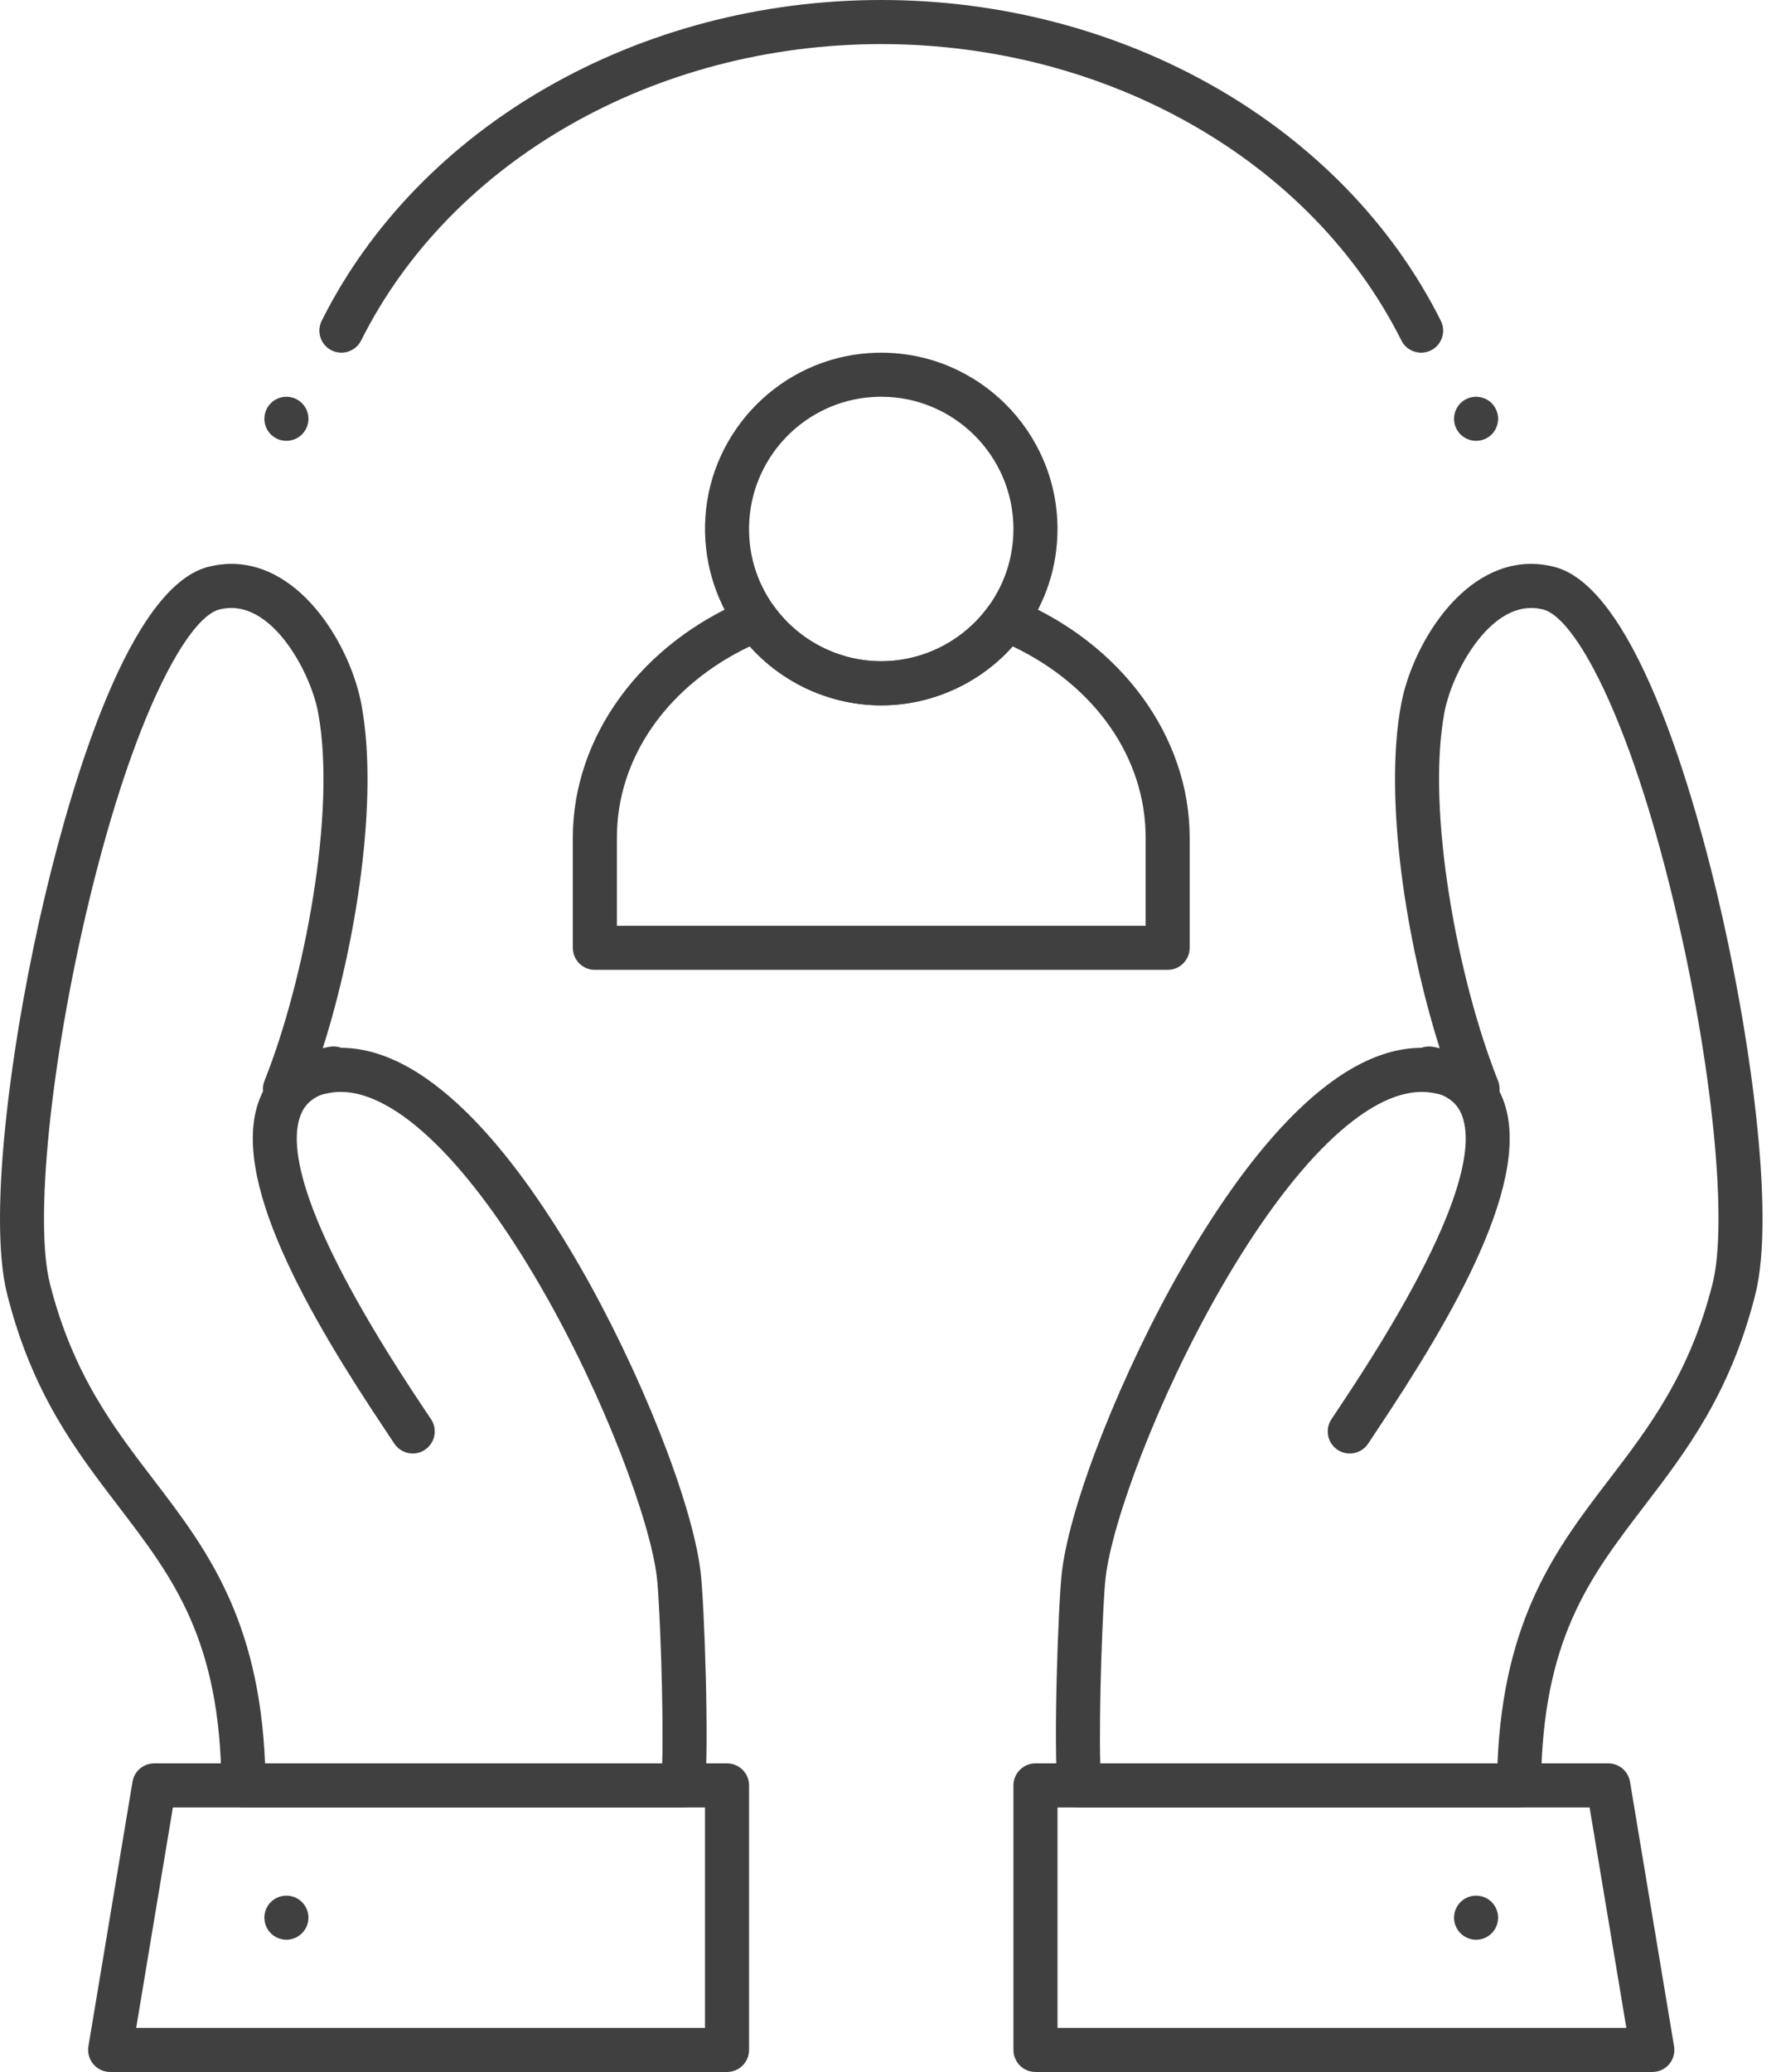
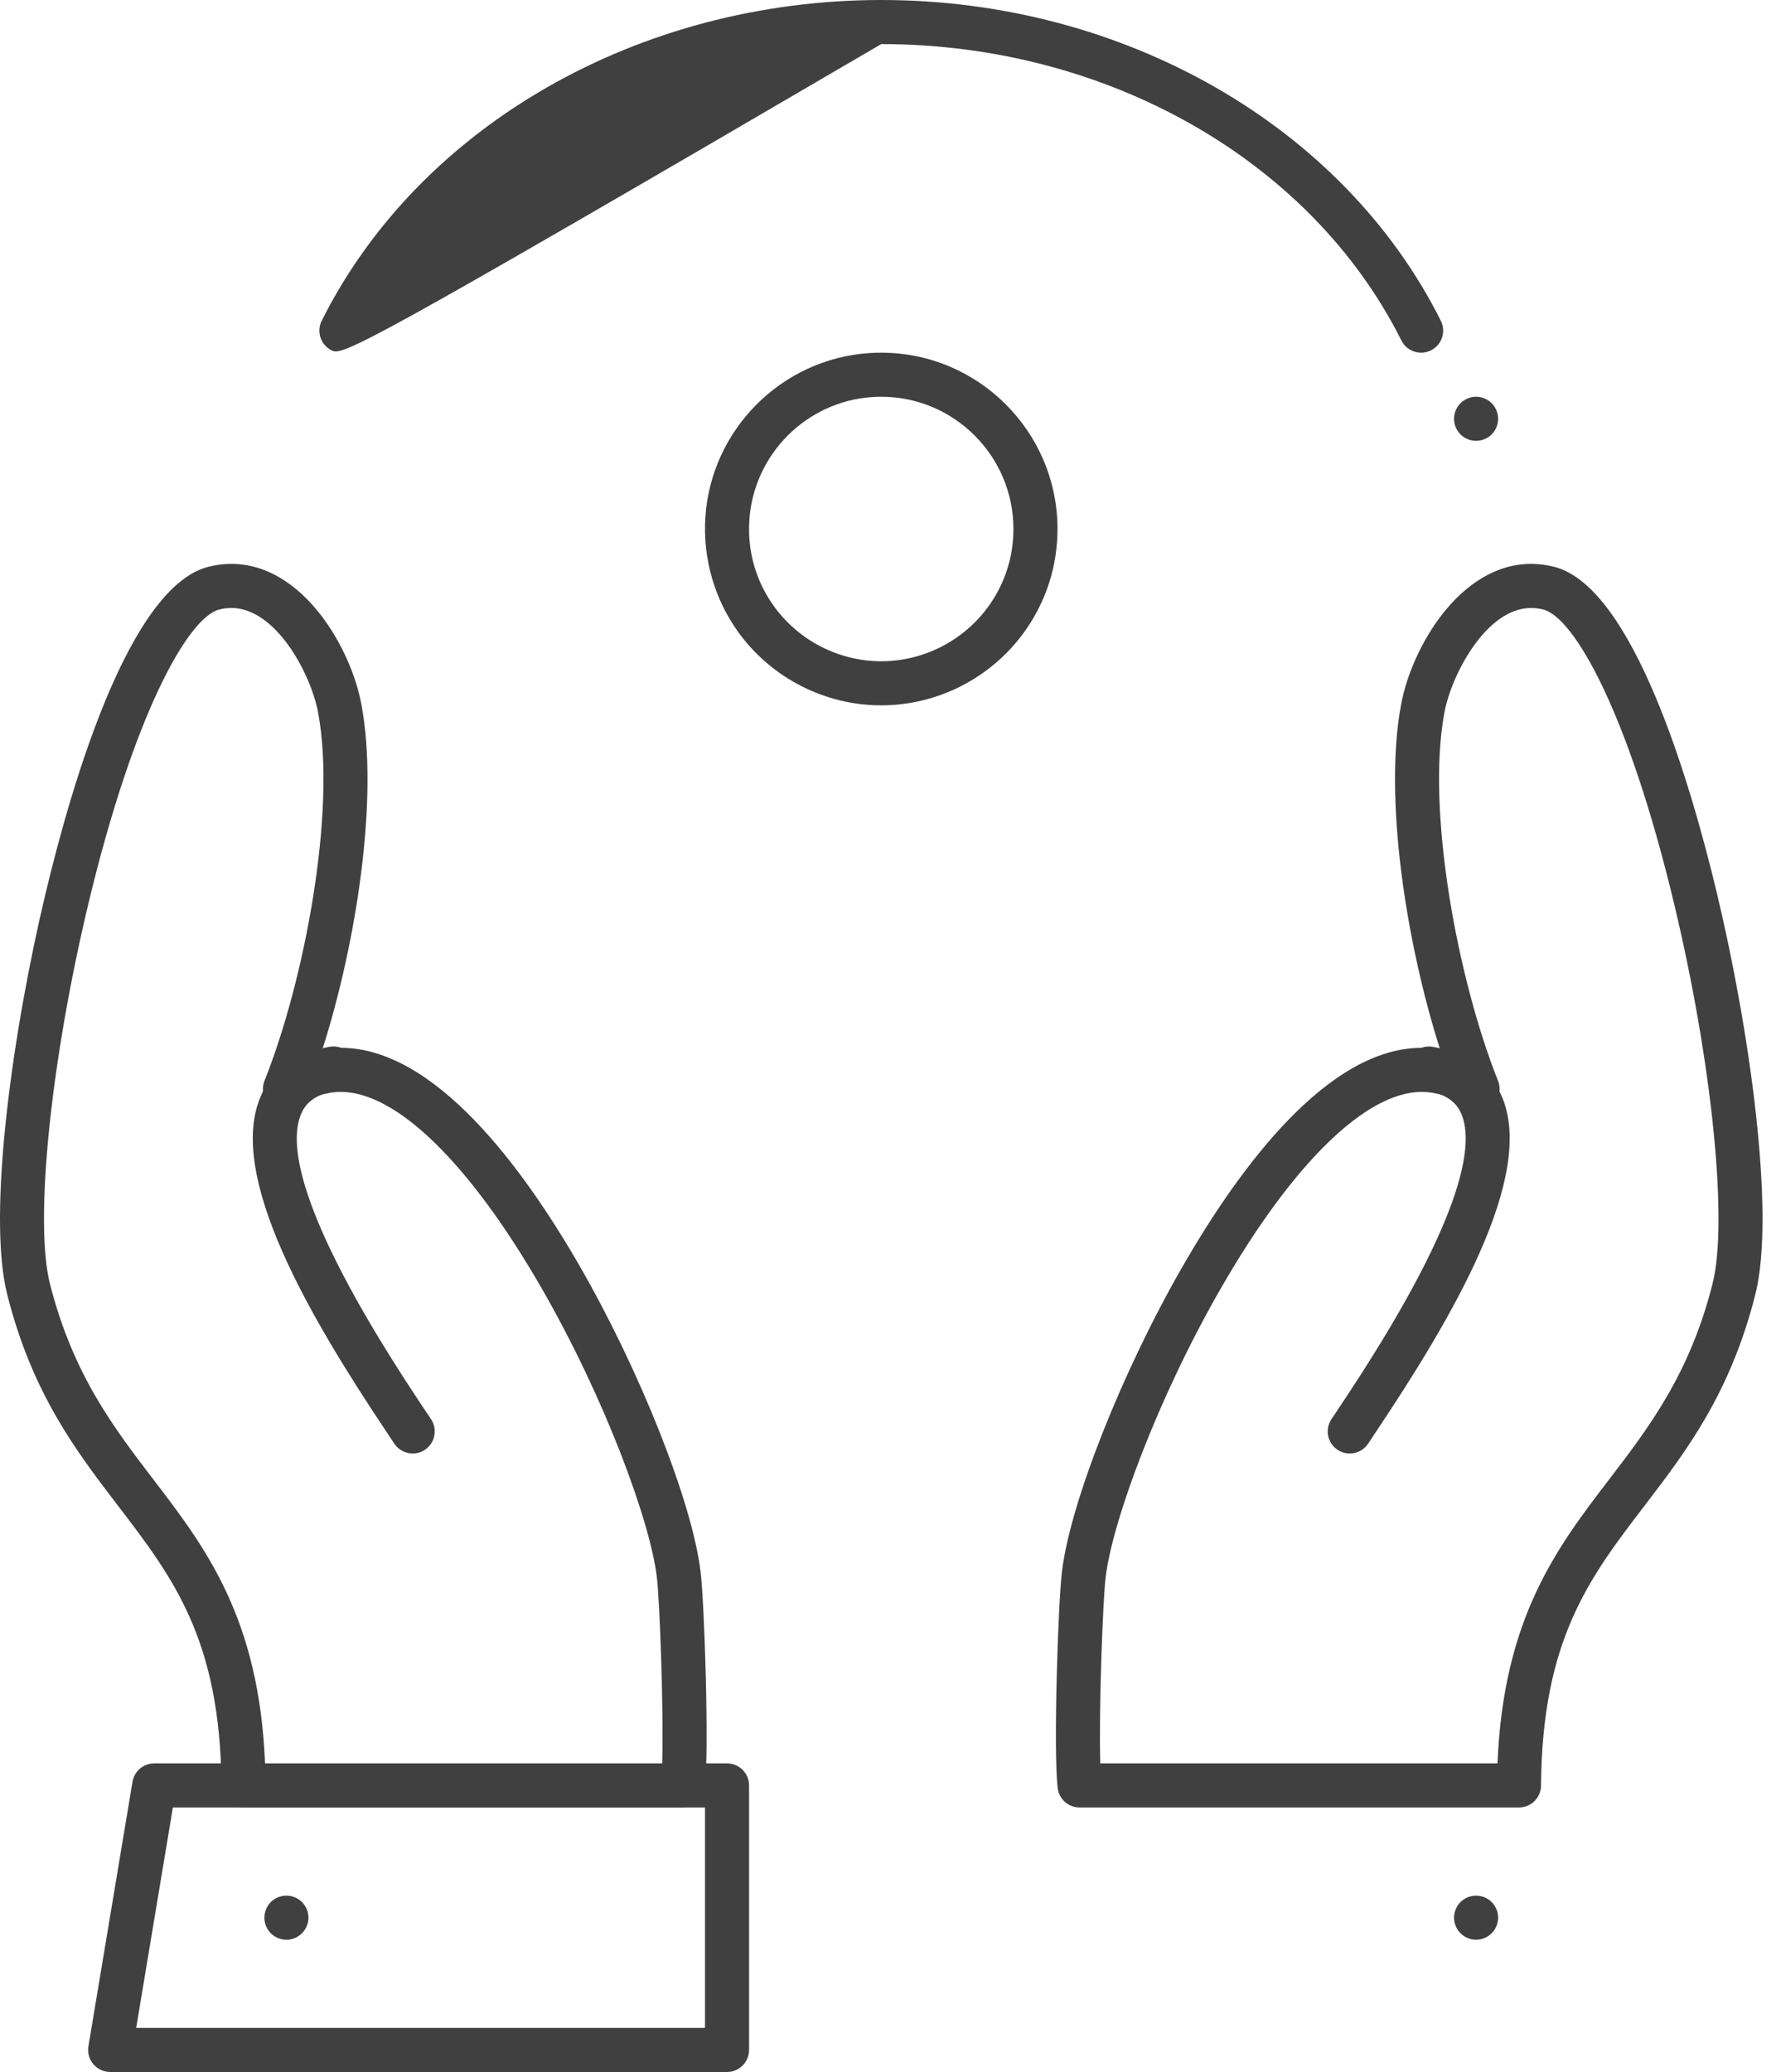
<svg xmlns="http://www.w3.org/2000/svg" width="43" height="50" viewBox="0 0 43 50" fill="none">
  <path d="M32.588 35.075C32.488 35.075 32.387 35.047 32.297 34.988C32.051 34.827 31.983 34.497 32.144 34.251C32.195 34.174 32.259 34.078 32.335 33.964C35.35 29.458 35.602 27.624 35.282 26.88C35.199 26.685 35.017 26.413 34.41 26.309C34.12 26.259 33.926 25.984 33.976 25.695C34.026 25.405 34.3 25.212 34.59 25.261C35.621 25.438 36.067 26.011 36.26 26.46C37.083 28.377 35.067 31.793 33.219 34.555C33.145 34.666 33.083 34.76 33.034 34.835C32.932 34.99 32.762 35.075 32.588 35.075Z" fill="#404040" />
  <path d="M36.674 43.617H26.064C25.793 43.617 25.566 43.413 25.535 43.144C25.43 42.194 25.548 38.66 25.64 37.922C25.839 36.261 27.095 33.089 28.561 30.546C29.944 28.146 32.067 25.285 34.326 25.285C34.475 25.285 34.624 25.298 34.769 25.323C33.943 22.733 33.409 19.253 33.826 17.01C34.074 15.639 35.246 13.607 36.969 13.607C37.157 13.607 37.347 13.632 37.535 13.681C39.421 14.178 40.797 18.82 41.45 21.543C42.243 24.853 42.873 29.301 42.379 31.242C41.773 33.632 40.718 35.012 39.697 36.346C38.375 38.074 37.233 39.566 37.206 43.089C37.204 43.381 36.967 43.617 36.674 43.617ZM26.565 42.553H36.155C36.299 39.036 37.596 37.341 38.852 35.699C39.807 34.451 40.796 33.159 41.347 30.98C41.727 29.49 41.335 25.626 40.415 21.791C39.317 17.207 38.012 14.907 37.265 14.71C37.166 14.684 37.066 14.671 36.969 14.671C35.879 14.671 35.037 16.294 34.872 17.202C34.43 19.579 35.2 23.659 36.167 26.078C36.259 26.307 36.181 26.569 35.979 26.71C35.778 26.852 35.506 26.837 35.321 26.674C35.159 26.53 34.911 26.427 34.604 26.375C34.51 26.358 34.419 26.349 34.327 26.349C32.98 26.349 31.214 28.072 29.483 31.077C27.941 33.752 26.855 36.723 26.696 38.051C26.625 38.615 26.528 41.288 26.565 42.553Z" fill="#404040" />
-   <path d="M39.894 50H25C24.706 50 24.468 49.762 24.468 49.468V43.085C24.468 42.791 24.706 42.553 25 42.553H38.83C39.09 42.553 39.312 42.741 39.355 42.998L40.418 49.381C40.444 49.535 40.401 49.693 40.3 49.812C40.199 49.931 40.05 50 39.894 50ZM25.532 48.936H39.266L38.379 43.617H25.532V48.936Z" fill="#404040" />
  <path d="M35.638 46.809C35.498 46.809 35.361 46.752 35.262 46.652C35.163 46.554 35.106 46.417 35.106 46.277C35.106 46.136 35.163 45.999 35.262 45.9C35.361 45.801 35.498 45.745 35.638 45.745C35.779 45.745 35.916 45.801 36.015 45.9C36.114 46 36.17 46.136 36.17 46.277C36.17 46.416 36.114 46.553 36.015 46.652C35.915 46.752 35.778 46.809 35.638 46.809Z" fill="#404040" />
  <path d="M9.965 35.075C9.791 35.075 9.621 34.99 9.519 34.835C9.47 34.76 9.407 34.666 9.333 34.555C7.485 31.793 5.47 28.377 6.293 26.46C6.486 26.01 6.932 25.438 7.963 25.26C8.252 25.211 8.527 25.405 8.577 25.695C8.627 25.984 8.433 26.259 8.143 26.309C7.536 26.413 7.354 26.684 7.271 26.879C6.951 27.624 7.203 29.457 10.217 33.964C10.293 34.077 10.358 34.174 10.409 34.251C10.57 34.497 10.501 34.826 10.256 34.988C10.166 35.047 10.065 35.075 9.965 35.075Z" fill="#404040" />
  <path d="M16.489 43.617H5.879C5.587 43.617 5.35 43.381 5.347 43.089C5.321 39.566 4.179 38.074 2.857 36.346C1.836 35.012 0.78 33.632 0.175 31.241C-0.319 29.301 0.31 24.853 1.104 21.543C1.756 18.82 3.133 14.178 5.018 13.681C5.206 13.632 5.397 13.607 5.584 13.607C7.308 13.607 8.479 15.639 8.728 17.012C9.145 19.253 8.611 22.733 7.784 25.323C7.926 25.299 8.077 25.285 8.227 25.285C10.486 25.285 12.609 28.146 13.993 30.546C15.459 33.089 16.715 36.261 16.914 37.924C17.006 38.659 17.124 42.194 17.018 43.144C16.988 43.413 16.76 43.617 16.489 43.617ZM6.399 42.553H15.988C16.026 41.288 15.928 38.615 15.858 38.053C15.699 36.723 14.613 33.751 13.071 31.077C11.339 28.072 9.574 26.349 8.227 26.349C8.135 26.349 8.044 26.357 7.955 26.374C7.643 26.427 7.395 26.531 7.233 26.674C7.048 26.837 6.776 26.852 6.574 26.71C6.373 26.569 6.295 26.307 6.387 26.078C7.354 23.659 8.124 19.579 7.682 17.204C7.517 16.294 6.675 14.671 5.585 14.671C5.487 14.671 5.388 14.684 5.288 14.71C4.542 14.907 3.237 17.207 2.138 21.791C1.219 25.626 0.827 29.49 1.206 30.98C1.758 33.16 2.746 34.451 3.702 35.7C4.958 37.341 6.255 39.036 6.399 42.553Z" fill="#404040" />
  <path d="M17.553 50H2.66C2.503 50 2.355 49.931 2.254 49.812C2.153 49.693 2.109 49.535 2.135 49.38L3.199 42.998C3.242 42.741 3.463 42.553 3.723 42.553H17.553C17.847 42.553 18.085 42.791 18.085 43.085V49.468C18.085 49.762 17.847 50 17.553 50ZM3.288 48.936H17.021V43.617H4.174L3.288 48.936Z" fill="#404040" />
  <path d="M6.915 46.809C6.776 46.809 6.638 46.752 6.538 46.652C6.439 46.553 6.383 46.416 6.383 46.277C6.383 46.136 6.439 46 6.538 45.9C6.637 45.801 6.774 45.745 6.915 45.745C7.055 45.745 7.193 45.801 7.291 45.9C7.39 46 7.447 46.136 7.447 46.277C7.447 46.416 7.39 46.553 7.291 46.652C7.191 46.752 7.054 46.809 6.915 46.809Z" fill="#404040" />
-   <path d="M34.311 8.511C34.116 8.511 33.928 8.403 33.835 8.217C31.66 3.872 26.731 1.064 21.277 1.064C15.823 1.064 10.893 3.872 8.719 8.217C8.587 8.479 8.268 8.586 8.005 8.454C7.742 8.323 7.636 8.003 7.767 7.741C10.121 3.038 15.424 0 21.277 0C27.13 0 32.433 3.039 34.787 7.741C34.918 8.004 34.812 8.323 34.549 8.455C34.473 8.493 34.391 8.511 34.311 8.511Z" fill="#404040" />
-   <path d="M28.191 23.404H14.362C14.068 23.404 13.83 23.166 13.83 22.872V20.213C13.83 17.77 15.489 15.51 18.057 14.455C18.285 14.362 18.546 14.436 18.69 14.635C19.29 15.463 20.257 15.957 21.277 15.957C22.296 15.957 23.263 15.463 23.863 14.635C24.007 14.436 24.268 14.361 24.496 14.455C27.064 15.51 28.723 17.77 28.723 20.213V22.872C28.723 23.166 28.485 23.404 28.191 23.404ZM14.894 22.34H27.66V20.213C27.66 18.286 26.44 16.548 24.451 15.598C23.648 16.496 22.49 17.021 21.277 17.021C20.063 17.021 18.905 16.496 18.102 15.598C16.113 16.548 14.894 18.286 14.894 20.213V22.34Z" fill="#404040" />
+   <path d="M34.311 8.511C34.116 8.511 33.928 8.403 33.835 8.217C31.66 3.872 26.731 1.064 21.277 1.064C8.587 8.479 8.268 8.586 8.005 8.454C7.742 8.323 7.636 8.003 7.767 7.741C10.121 3.038 15.424 0 21.277 0C27.13 0 32.433 3.039 34.787 7.741C34.918 8.004 34.812 8.323 34.549 8.455C34.473 8.493 34.391 8.511 34.311 8.511Z" fill="#404040" />
  <path d="M21.276 17.021C19.917 17.021 18.628 16.362 17.828 15.259C17.25 14.459 16.966 13.474 17.03 12.484C17.167 10.369 18.865 8.665 20.979 8.521C21.078 8.514 21.178 8.511 21.276 8.511C23.623 8.511 25.532 10.42 25.532 12.766C25.532 13.667 25.252 14.53 24.724 15.259C23.925 16.362 22.636 17.021 21.276 17.021ZM21.276 9.574C21.202 9.574 21.126 9.577 21.052 9.582C19.467 9.69 18.195 10.967 18.092 12.553C18.043 13.307 18.25 14.027 18.69 14.635C19.29 15.463 20.257 15.957 21.276 15.957C22.296 15.957 23.263 15.463 23.863 14.635C24.259 14.088 24.468 13.442 24.468 12.766C24.468 11.006 23.036 9.574 21.276 9.574Z" fill="#404040" />
  <path d="M35.638 10.638C35.498 10.638 35.361 10.582 35.262 10.483C35.163 10.384 35.106 10.247 35.106 10.106C35.106 9.966 35.163 9.829 35.262 9.73C35.361 9.631 35.498 9.574 35.638 9.574C35.779 9.574 35.915 9.631 36.015 9.73C36.114 9.83 36.17 9.966 36.17 10.106C36.17 10.247 36.114 10.383 36.015 10.483C35.915 10.582 35.779 10.638 35.638 10.638Z" fill="#404040" />
-   <path d="M6.915 10.638C6.774 10.638 6.638 10.582 6.539 10.483C6.439 10.384 6.383 10.247 6.383 10.106C6.383 9.966 6.439 9.829 6.539 9.73C6.637 9.631 6.774 9.574 6.915 9.574C7.055 9.574 7.193 9.631 7.291 9.731C7.39 9.83 7.447 9.966 7.447 10.106C7.447 10.246 7.39 10.383 7.291 10.483C7.191 10.582 7.054 10.638 6.915 10.638Z" fill="#404040" />
</svg>